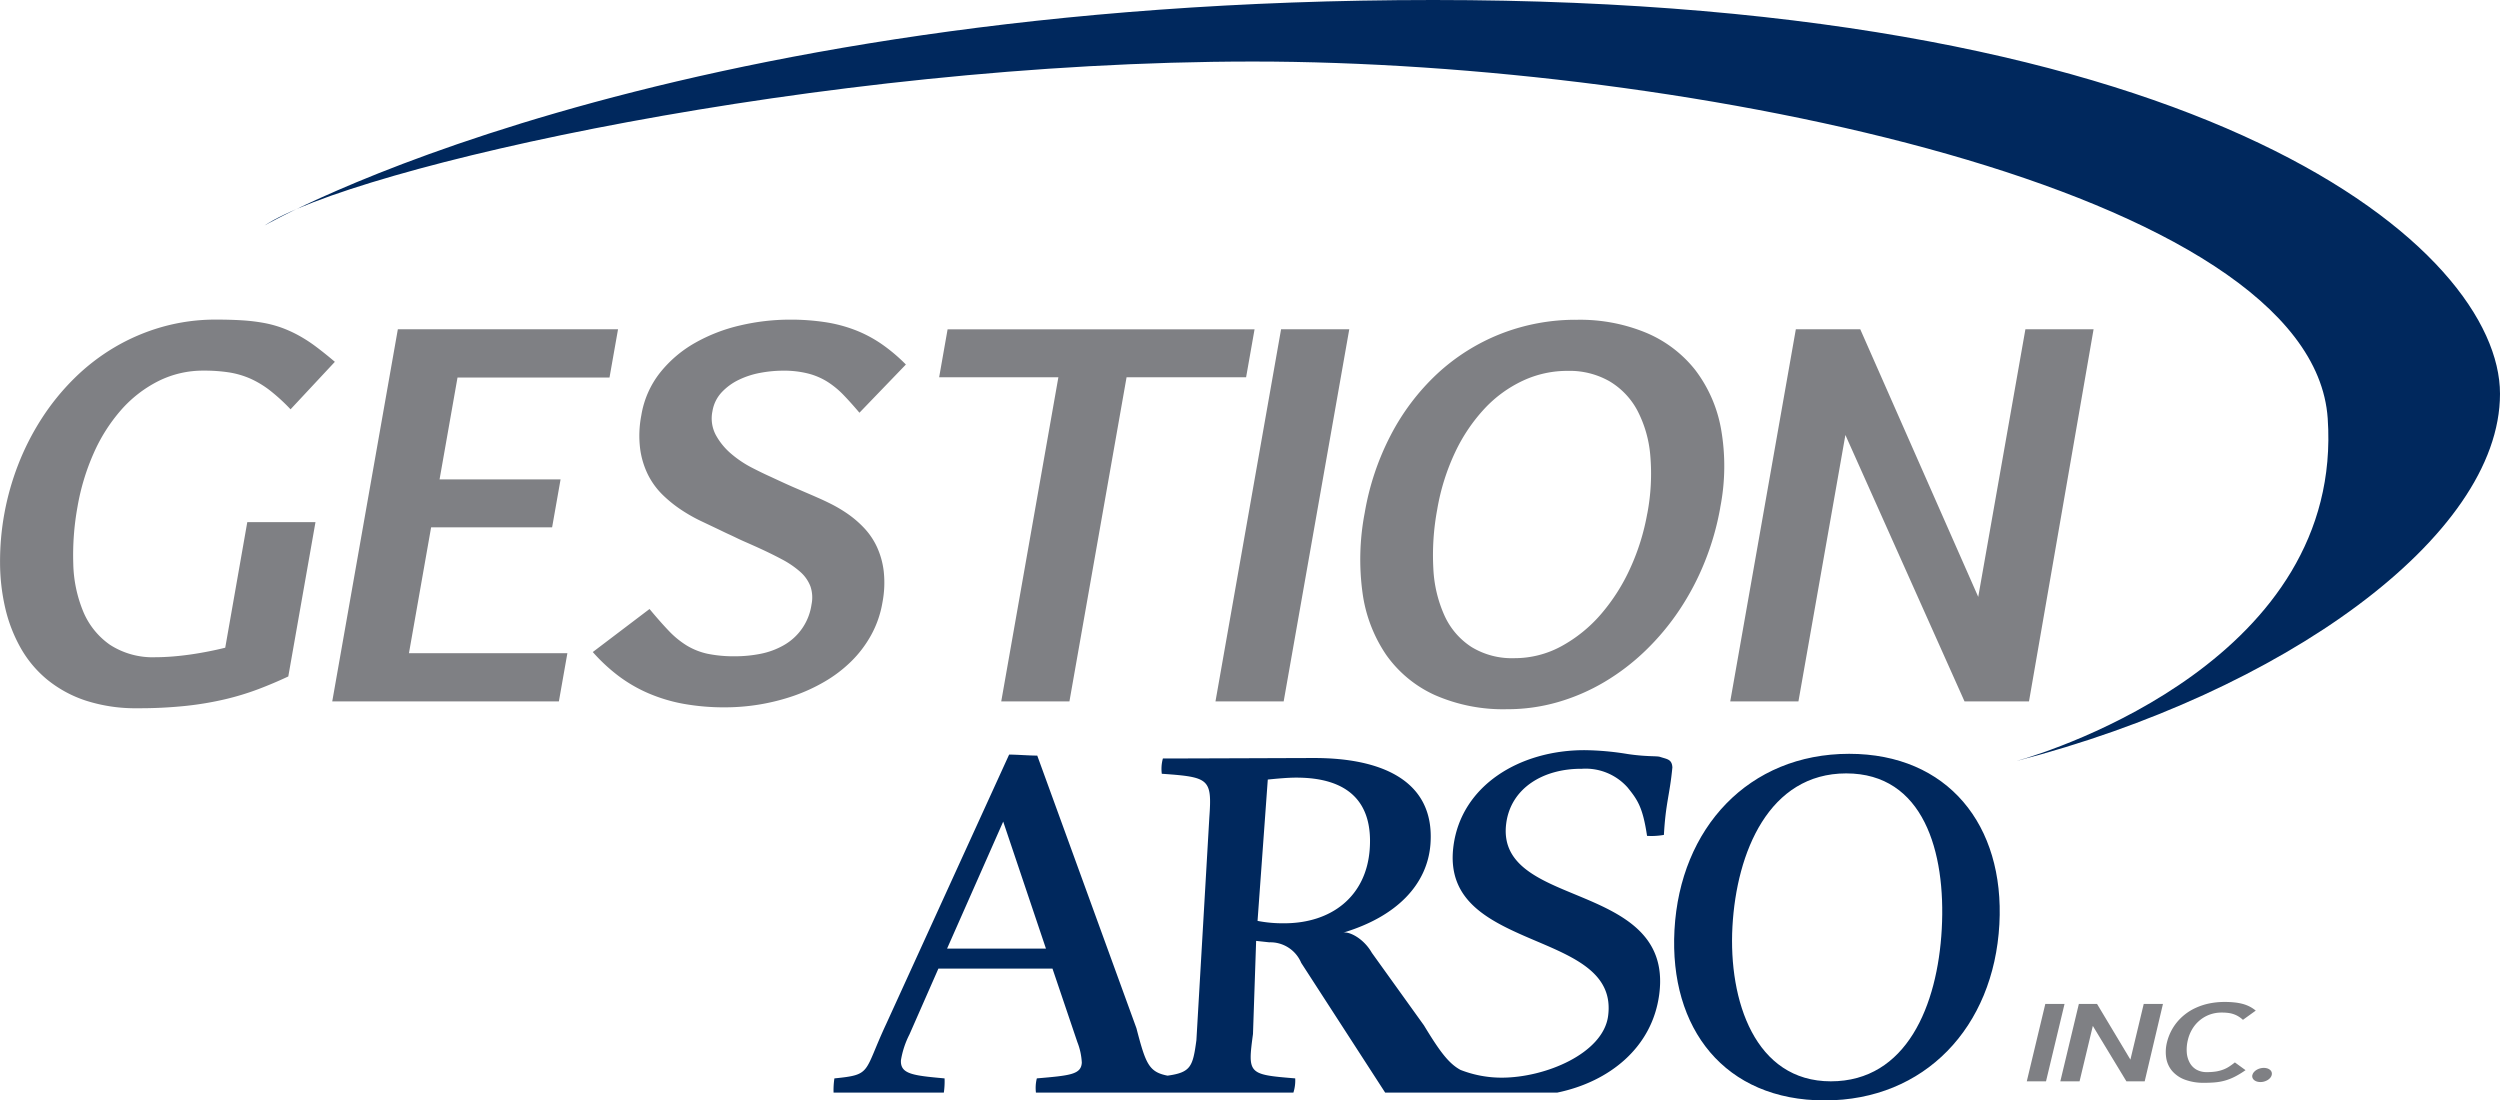
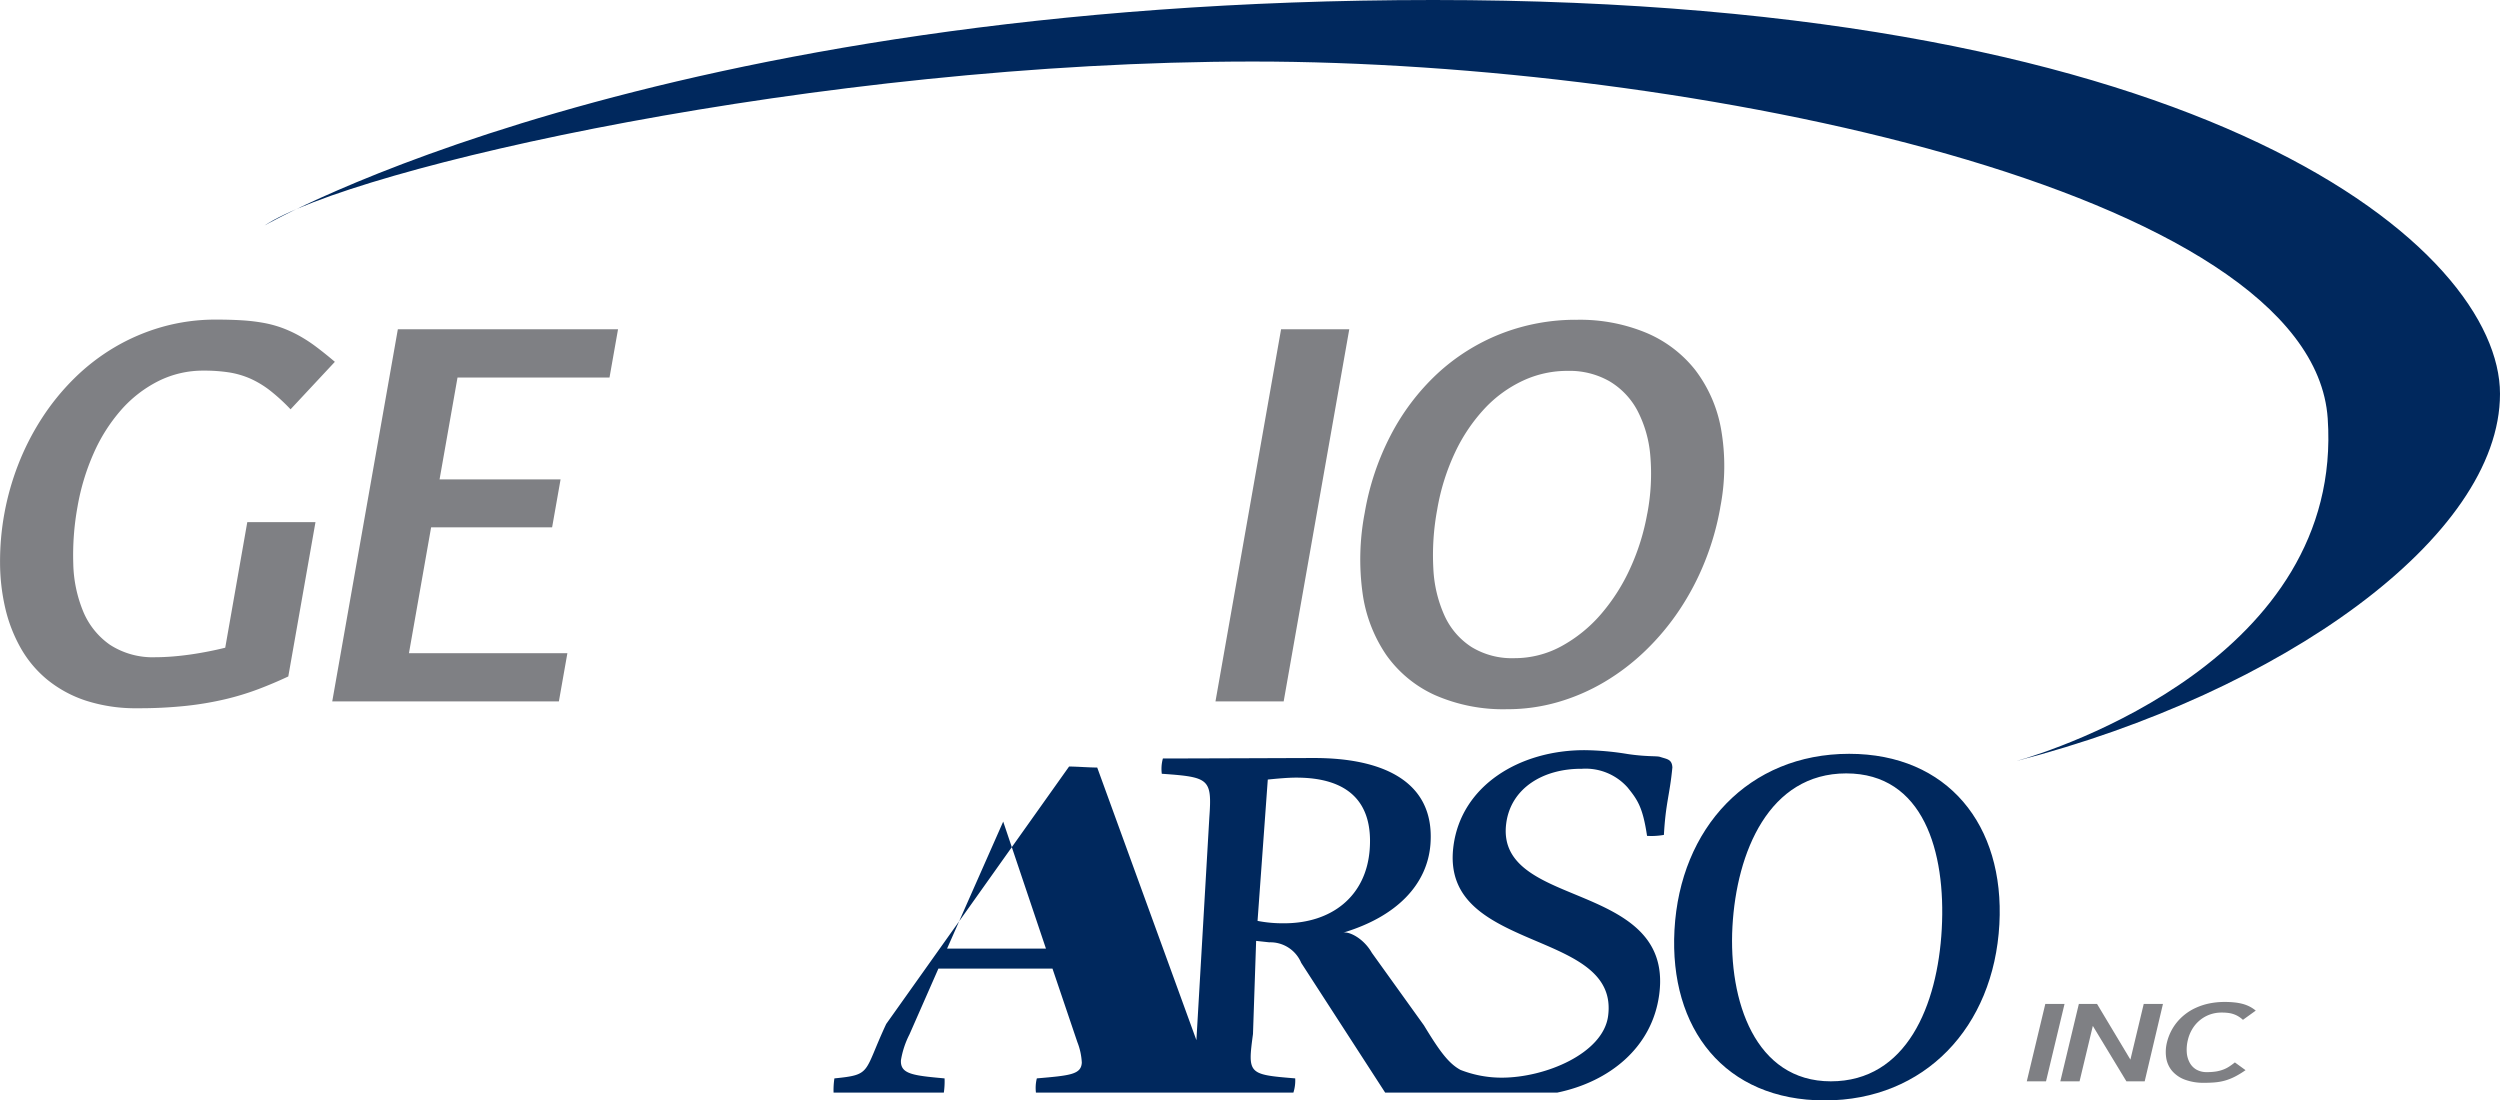
<svg xmlns="http://www.w3.org/2000/svg" width="260" height="114.443" viewBox="0 0 260 114.443">
  <g id="_2025GestionArso-Full" data-name="2025GestionArso-Full" transform="translate(-17.017 -36.45)">
    <g id="Groupe_32" data-name="Groupe 32" transform="translate(17.017 69.681)">
      <path id="Tracé_6" data-name="Tracé 6" d="M47,222.05q-1.521.715-3.109,1.318a28.054,28.054,0,0,1-3.447,1.05,33.385,33.385,0,0,1-4.093.692,46.385,46.385,0,0,1-5.02.246,16.8,16.8,0,0,1-5.38-.79,12.53,12.53,0,0,1-4.024-2.187,11.729,11.729,0,0,1-2.768-3.308,15.528,15.528,0,0,1-1.6-4.149,21.2,21.2,0,0,1-.537-4.7,27.808,27.808,0,0,1,1.887-10.2,26.7,26.7,0,0,1,2.446-4.8,24.552,24.552,0,0,1,3.362-4.149,21.618,21.618,0,0,1,4.2-3.247,21.062,21.062,0,0,1,4.951-2.124,20.351,20.351,0,0,1,5.626-.765q1.47,0,2.67.074a19.215,19.215,0,0,1,2.222.26,11.828,11.828,0,0,1,1.909.506,12.844,12.844,0,0,1,1.766.8,15.221,15.221,0,0,1,1.795,1.159c.607.454,1.269.982,1.987,1.593l-4.608,4.939a19.549,19.549,0,0,0-2.144-1.963,10.107,10.107,0,0,0-2.05-1.235,9.052,9.052,0,0,0-2.209-.642,16.976,16.976,0,0,0-2.636-.184,10.368,10.368,0,0,0-4.731,1.1,12.879,12.879,0,0,0-3.87,3.012,17.56,17.56,0,0,0-2.842,4.494,23.573,23.573,0,0,0-1.674,5.544,28.136,28.136,0,0,0-.441,5.94,13.77,13.77,0,0,0,1.043,4.986,7.917,7.917,0,0,0,2.782,3.444,8.188,8.188,0,0,0,4.765,1.285q.8,0,1.728-.074t1.88-.21c.633-.09,1.26-.2,1.875-.32s1.191-.251,1.73-.383L42.735,206h7.092L47,222.048Z" transform="translate(-17.017 -184.93)" fill="#7f8084" />
      <path id="Tracé_7" data-name="Tracé 7" d="M200.245,194.493H184.438l-1.867,10.595h12.585l-.88,4.986H181.692l-2.305,13.088h16.477l-.884,5.013H171.41l6.822-38.7h22.9Z" transform="translate(-136.856 -188.462)" fill="#7f8084" />
-       <path id="Tracé_8" data-name="Tracé 8" d="M298.384,215.062c.752.906,1.428,1.67,2.032,2.3a9.262,9.262,0,0,0,1.873,1.517,7.086,7.086,0,0,0,2.146.839,13.689,13.689,0,0,0,2.88.257,13.493,13.493,0,0,0,2.612-.257,7.972,7.972,0,0,0,2.386-.877,5.795,5.795,0,0,0,2.914-4.248,3.6,3.6,0,0,0-.107-1.876,3.83,3.83,0,0,0-1.047-1.508,9.63,9.63,0,0,0-1.958-1.334q-1.2-.641-2.8-1.359c-.367-.163-.7-.313-1-.443s-.591-.264-.859-.394-.539-.26-.81-.383-.557-.26-.857-.407q-.927-.443-2-.951a16.777,16.777,0,0,1-2.1-1.186,13.237,13.237,0,0,1-1.943-1.567,7.847,7.847,0,0,1-1.517-2.075,8.688,8.688,0,0,1-.824-2.715,11.085,11.085,0,0,1,.123-3.482,9.663,9.663,0,0,1,1.938-4.42,12.545,12.545,0,0,1,3.628-3.1,17.449,17.449,0,0,1,4.718-1.828,22.693,22.693,0,0,1,5.186-.6,24.007,24.007,0,0,1,3.641.26,14.906,14.906,0,0,1,3.142.828,13.3,13.3,0,0,1,2.748,1.457,17.873,17.873,0,0,1,2.513,2.122l-4.83,5.013c-.571-.674-1.115-1.282-1.638-1.826a9.125,9.125,0,0,0-1.676-1.383,7.077,7.077,0,0,0-2.014-.864,10.234,10.234,0,0,0-2.616-.3,13.054,13.054,0,0,0-2.348.222,8.736,8.736,0,0,0-2.256.73,6.008,6.008,0,0,0-1.79,1.309,3.777,3.777,0,0,0-.951,1.963,3.675,3.675,0,0,0,.36,2.482,6.9,6.9,0,0,0,1.591,1.938A11.181,11.181,0,0,0,309,200.347q1.148.591,1.983.962c.492.231.911.423,1.251.58s.68.309,1.016.457.7.3,1.09.47.884.378,1.473.64c.463.2.98.441,1.549.73a14.479,14.479,0,0,1,1.712,1.036,10.8,10.8,0,0,1,1.643,1.432,7.45,7.45,0,0,1,1.309,1.938,8.417,8.417,0,0,1,.712,2.545,10.879,10.879,0,0,1-.137,3.259,10.674,10.674,0,0,1-1.177,3.382,11.871,11.871,0,0,1-2.081,2.742,13.958,13.958,0,0,1-2.784,2.11,18.14,18.14,0,0,1-3.252,1.482,22,22,0,0,1-7.041,1.173,23.8,23.8,0,0,1-4.369-.369,16.956,16.956,0,0,1-3.648-1.1,15.1,15.1,0,0,1-3.1-1.8,18.388,18.388,0,0,1-2.67-2.482l5.893-4.469Z" transform="translate(-230.83 -184.953)" fill="#7f8084" />
-       <path id="Tracé_9" data-name="Tracé 9" d="M485.333,194.469H472.906l-5.942,33.707h-7.092l5.942-33.707h-12.4l.879-4.989h31.924l-.88,4.989Z" transform="translate(-355.743 -188.462)" fill="#7f8084" />
      <path id="Tracé_10" data-name="Tracé 10" d="M581.84,228.176l6.822-38.7h7.092l-6.822,38.7Z" transform="translate(-455.43 -188.462)" fill="#7f8084" />
      <path id="Tracé_11" data-name="Tracé 11" d="M686.559,204.586a28.094,28.094,0,0,1-1.6,5.606,27.345,27.345,0,0,1-2.639,5.024,25.633,25.633,0,0,1-3.532,4.234,23.068,23.068,0,0,1-4.261,3.259,20.82,20.82,0,0,1-4.845,2.1,18.859,18.859,0,0,1-5.289.741,17.613,17.613,0,0,1-7.538-1.482,12.5,12.5,0,0,1-5.04-4.174,15.044,15.044,0,0,1-2.46-6.457,25.663,25.663,0,0,1,.233-8.335,27.4,27.4,0,0,1,2.713-8.075,23.572,23.572,0,0,1,4.807-6.347,21.071,21.071,0,0,1,6.571-4.149,21.334,21.334,0,0,1,8.01-1.482,17.974,17.974,0,0,1,7.151,1.345,12.814,12.814,0,0,1,5.109,3.865,14.215,14.215,0,0,1,2.693,6.148,22.277,22.277,0,0,1-.087,8.173Zm-7.587.618a22.133,22.133,0,0,0,.309-6.063,12.248,12.248,0,0,0-1.354-4.68,7.8,7.8,0,0,0-2.9-3.024,8.37,8.37,0,0,0-4.324-1.074,10.887,10.887,0,0,0-4.653,1.014,12.951,12.951,0,0,0-3.993,2.9,17.778,17.778,0,0,0-3.073,4.557,22.9,22.9,0,0,0-1.862,5.951,25.893,25.893,0,0,0-.4,6.161,13.377,13.377,0,0,0,1.173,4.9,7.641,7.641,0,0,0,2.793,3.234,8.036,8.036,0,0,0,4.436,1.162,10.153,10.153,0,0,0,4.926-1.249,14.78,14.78,0,0,0,4.109-3.332,19.9,19.9,0,0,0,3.05-4.8,23.406,23.406,0,0,0,1.757-5.653Z" transform="translate(-507.653 -185.023)" fill="#7f8084" />
-       <path id="Tracé_12" data-name="Tracé 12" d="M833.016,200.469l-4.884,27.707H821.04l6.822-38.7h6.7l12.269,27.83,4.906-27.83h7.09l-6.717,38.7h-6.705Z" transform="translate(-641.095 -188.462)" fill="#7f8084" />
    </g>
    <g id="Groupe_33" data-name="Groupe 33" transform="translate(227.802 140.652)">
      <path id="Tracé_13" data-name="Tracé 13" d="M958.84,511.02l1.927-8.05h2l-1.927,8.05Z" transform="translate(-958.84 -502.762)" fill="#7f8084" />
      <path id="Tracé_14" data-name="Tracé 14" d="M977.794,505.255l-1.381,5.765h-2l1.927-8.05h1.893l3.469,5.79,1.385-5.79h2l-1.9,8.05h-1.9Z" transform="translate(-970.925 -502.762)" fill="#7f8084" />
      <path id="Tracé_15" data-name="Tracé 15" d="M1031.689,509.137a9.372,9.372,0,0,1-1.1.671,5.812,5.812,0,0,1-1,.4,5.535,5.535,0,0,1-1.023.192c-.349.034-.739.049-1.166.049a5.483,5.483,0,0,1-2.043-.336,3.246,3.246,0,0,1-1.314-.913,2.773,2.773,0,0,1-.6-1.338,4.119,4.119,0,0,1,.078-1.625,5.345,5.345,0,0,1,.383-1.063,5.223,5.223,0,0,1,.627-.989,5.375,5.375,0,0,1,.873-.857,5.441,5.441,0,0,1,1.126-.68,6.557,6.557,0,0,1,1.374-.448,7.891,7.891,0,0,1,1.625-.159,9.038,9.038,0,0,1,.982.047,5.589,5.589,0,0,1,.853.148,3.748,3.748,0,0,1,.741.278,3.574,3.574,0,0,1,.649.427l-1.332.96a2.877,2.877,0,0,0-.454-.345,2.458,2.458,0,0,0-.495-.237,2.734,2.734,0,0,0-.564-.134,5.171,5.171,0,0,0-.674-.04,3.585,3.585,0,0,0-1.341.237,3.485,3.485,0,0,0-1.041.636,3.551,3.551,0,0,0-.734.9,4,4,0,0,0-.419,1.054,4.213,4.213,0,0,0-.119,1.327,2.617,2.617,0,0,0,.309,1.068,1.842,1.842,0,0,0,.7.714,2.123,2.123,0,0,0,1.076.257,6.1,6.1,0,0,0,.967-.067,3.829,3.829,0,0,0,.748-.2,3.206,3.206,0,0,0,.618-.315,6.862,6.862,0,0,0,.584-.427l1.112.806Z" transform="translate(-1008.941 -502.04)" fill="#7f8084" />
-       <path id="Tracé_16" data-name="Tracé 16" d="M1063.627,533.426a.7.7,0,0,1,.15-.289,1.127,1.127,0,0,1,.275-.235,1.416,1.416,0,0,1,.36-.157,1.546,1.546,0,0,1,.4-.056,1.221,1.221,0,0,1,.372.056.849.849,0,0,1,.284.157.528.528,0,0,1,.159.235.523.523,0,0,1,.007.289.71.71,0,0,1-.146.286,1.069,1.069,0,0,1-.271.235,1.473,1.473,0,0,1-.358.157,1.408,1.408,0,0,1-.4.056,1.173,1.173,0,0,1-.376-.056.82.82,0,0,1-.286-.157.566.566,0,0,1-.163-.235.5.5,0,0,1-.011-.286Z" transform="translate(-1040.161 -525.83)" fill="#7f8084" />
    </g>
    <g id="Groupe_35" data-name="Groupe 35" transform="translate(103.703 114.473)">
      <path id="Tracé_17" data-name="Tracé 17" d="M813.158,386.74c-10.436,0-17.587,7.7-18.166,18.321-.559,10.277,5.237,17.725,15.624,17.725s17.58-7.6,18.166-18.321c.564-10.326-5.38-17.725-15.622-17.725Zm9.632,18.222c-.434,7.945-3.652,15.839-11.539,15.839s-10.651-8.393-10.23-16.087c.423-7.744,3.8-15.937,11.833-15.937S823.229,396.919,822.79,404.962Z" transform="translate(-707.533 -386.366)" fill="#00285d" />
      <g id="Groupe_34" data-name="Groupe 34">
        <path id="Tracé_18" data-name="Tracé 18" d="M613.055,405.278c.356-4.917-2.254-7.448-7.632-7.448-.9,0-1.958.1-2.968.2l-1.065,14.7a13.62,13.62,0,0,0,2.777.248c4.9,0,8.531-2.782,8.89-7.7Z" transform="translate(-557.289 -394.974)" fill="none" />
        <path id="Tracé_19" data-name="Tracé 19" d="M457.11,431.457h10.282l-4.445-13.207Z" transform="translate(-445.3 -410.824)" fill="none" />
-         <path id="Tracé_20" data-name="Tracé 20" d="M482.071,387.008a5.841,5.841,0,0,1,4.854,1.936c1.041,1.291,1.578,2.055,2.023,5.033a7.451,7.451,0,0,0,1.753-.1c.19-3.377.6-4.093.882-7.023-.052-.859-.553-.848-1.278-1.09-.349-.116-1.37,0-3.386-.3a29.134,29.134,0,0,0-4.483-.4c-6.75,0-12.777,3.675-13.616,9.93-.792,5.908,3.944,7.945,8.733,9.979,4.089,1.739,7.923,3.426,7.343,7.746-.519,3.872-6.49,6.405-11.076,6.405a11.729,11.729,0,0,1-4.275-.808c-1.235-.671-2.173-1.945-3.8-4.631l-5.418-7.547c-.888-1.555-2.435-2.267-3.01-2.086,5.658-1.69,8.8-5.065,9.107-9.234.49-6.752-5.362-8.937-12.059-8.937-1.318,0-13.191.049-15.769.049a4.008,4.008,0,0,0-.114,1.589c4.93.347,5.237.5,4.942,4.568l-1.343,23.137c-.369,2.753-.584,3.355-3,3.691-1.952-.38-2.276-1.238-3.236-4.933l-10.315-28.352c-.79,0-2.2-.107-2.925-.107L409.82,413.54c-2.388,5.114-1.464,5.264-5.387,5.66a8.111,8.111,0,0,0-.087,1.477h11.468a8.186,8.186,0,0,0,.076-1.477c-3.306-.3-4.615-.448-4.537-1.887a9.125,9.125,0,0,1,.884-2.681l3.012-6.851h11.864l2.587,7.645a6.73,6.73,0,0,1,.463,2.135c-.067,1.24-1.233,1.341-4.678,1.638a4.069,4.069,0,0,0-.092,1.477h26.776a4.18,4.18,0,0,0,.188-1.477c-4.9-.4-4.951-.448-4.391-4.617l.327-9.682,1.361.148a3.477,3.477,0,0,1,3.326,2.135l8.731,13.493h17.9c5.421-1.124,9.865-4.68,10.6-10.19.846-6.3-3.984-8.44-8.527-10.326-3.948-1.638-7.959-3.178-7.379-7.5.492-3.675,3.87-5.66,7.77-5.66ZM416.151,405.7l5.837-13.207,4.445,13.207Zm35.066-2.632a13.652,13.652,0,0,1-2.777-.248l1.065-14.7c1.009-.1,2.07-.2,2.968-.2,5.378,0,7.99,2.531,7.632,7.448s-3.986,7.7-8.89,7.7Z" transform="translate(-404.341 -385.07)" fill="#00285d" />
+         <path id="Tracé_20" data-name="Tracé 20" d="M482.071,387.008a5.841,5.841,0,0,1,4.854,1.936c1.041,1.291,1.578,2.055,2.023,5.033a7.451,7.451,0,0,0,1.753-.1c.19-3.377.6-4.093.882-7.023-.052-.859-.553-.848-1.278-1.09-.349-.116-1.37,0-3.386-.3a29.134,29.134,0,0,0-4.483-.4c-6.75,0-12.777,3.675-13.616,9.93-.792,5.908,3.944,7.945,8.733,9.979,4.089,1.739,7.923,3.426,7.343,7.746-.519,3.872-6.49,6.405-11.076,6.405a11.729,11.729,0,0,1-4.275-.808c-1.235-.671-2.173-1.945-3.8-4.631l-5.418-7.547c-.888-1.555-2.435-2.267-3.01-2.086,5.658-1.69,8.8-5.065,9.107-9.234.49-6.752-5.362-8.937-12.059-8.937-1.318,0-13.191.049-15.769.049a4.008,4.008,0,0,0-.114,1.589c4.93.347,5.237.5,4.942,4.568l-1.343,23.137l-10.315-28.352c-.79,0-2.2-.107-2.925-.107L409.82,413.54c-2.388,5.114-1.464,5.264-5.387,5.66a8.111,8.111,0,0,0-.087,1.477h11.468a8.186,8.186,0,0,0,.076-1.477c-3.306-.3-4.615-.448-4.537-1.887a9.125,9.125,0,0,1,.884-2.681l3.012-6.851h11.864l2.587,7.645a6.73,6.73,0,0,1,.463,2.135c-.067,1.24-1.233,1.341-4.678,1.638a4.069,4.069,0,0,0-.092,1.477h26.776a4.18,4.18,0,0,0,.188-1.477c-4.9-.4-4.951-.448-4.391-4.617l.327-9.682,1.361.148a3.477,3.477,0,0,1,3.326,2.135l8.731,13.493h17.9c5.421-1.124,9.865-4.68,10.6-10.19.846-6.3-3.984-8.44-8.527-10.326-3.948-1.638-7.959-3.178-7.379-7.5.492-3.675,3.87-5.66,7.77-5.66ZM416.151,405.7l5.837-13.207,4.445,13.207Zm35.066-2.632a13.652,13.652,0,0,1-2.777-.248l1.065-14.7c1.009-.1,2.07-.2,2.968-.2,5.378,0,7.99,2.531,7.632,7.448s-3.986,7.7-8.89,7.7Z" transform="translate(-404.341 -385.07)" fill="#00285d" />
      </g>
    </g>
    <path id="Tracé_21" data-name="Tracé 21" d="M139.86,59.914S180.389,36.45,261.447,36.45s110.92,26.024,110.92,40.956-22.781,31.084-50.309,38.192c4.058-1.124,34.09-10.754,32.391-35.632-1.627-23.824-66.56-37.116-111.777-37.116S148.819,53.943,139.86,59.916Z" transform="translate(-95.35 0)" fill="#00285d" />
  </g>
</svg>